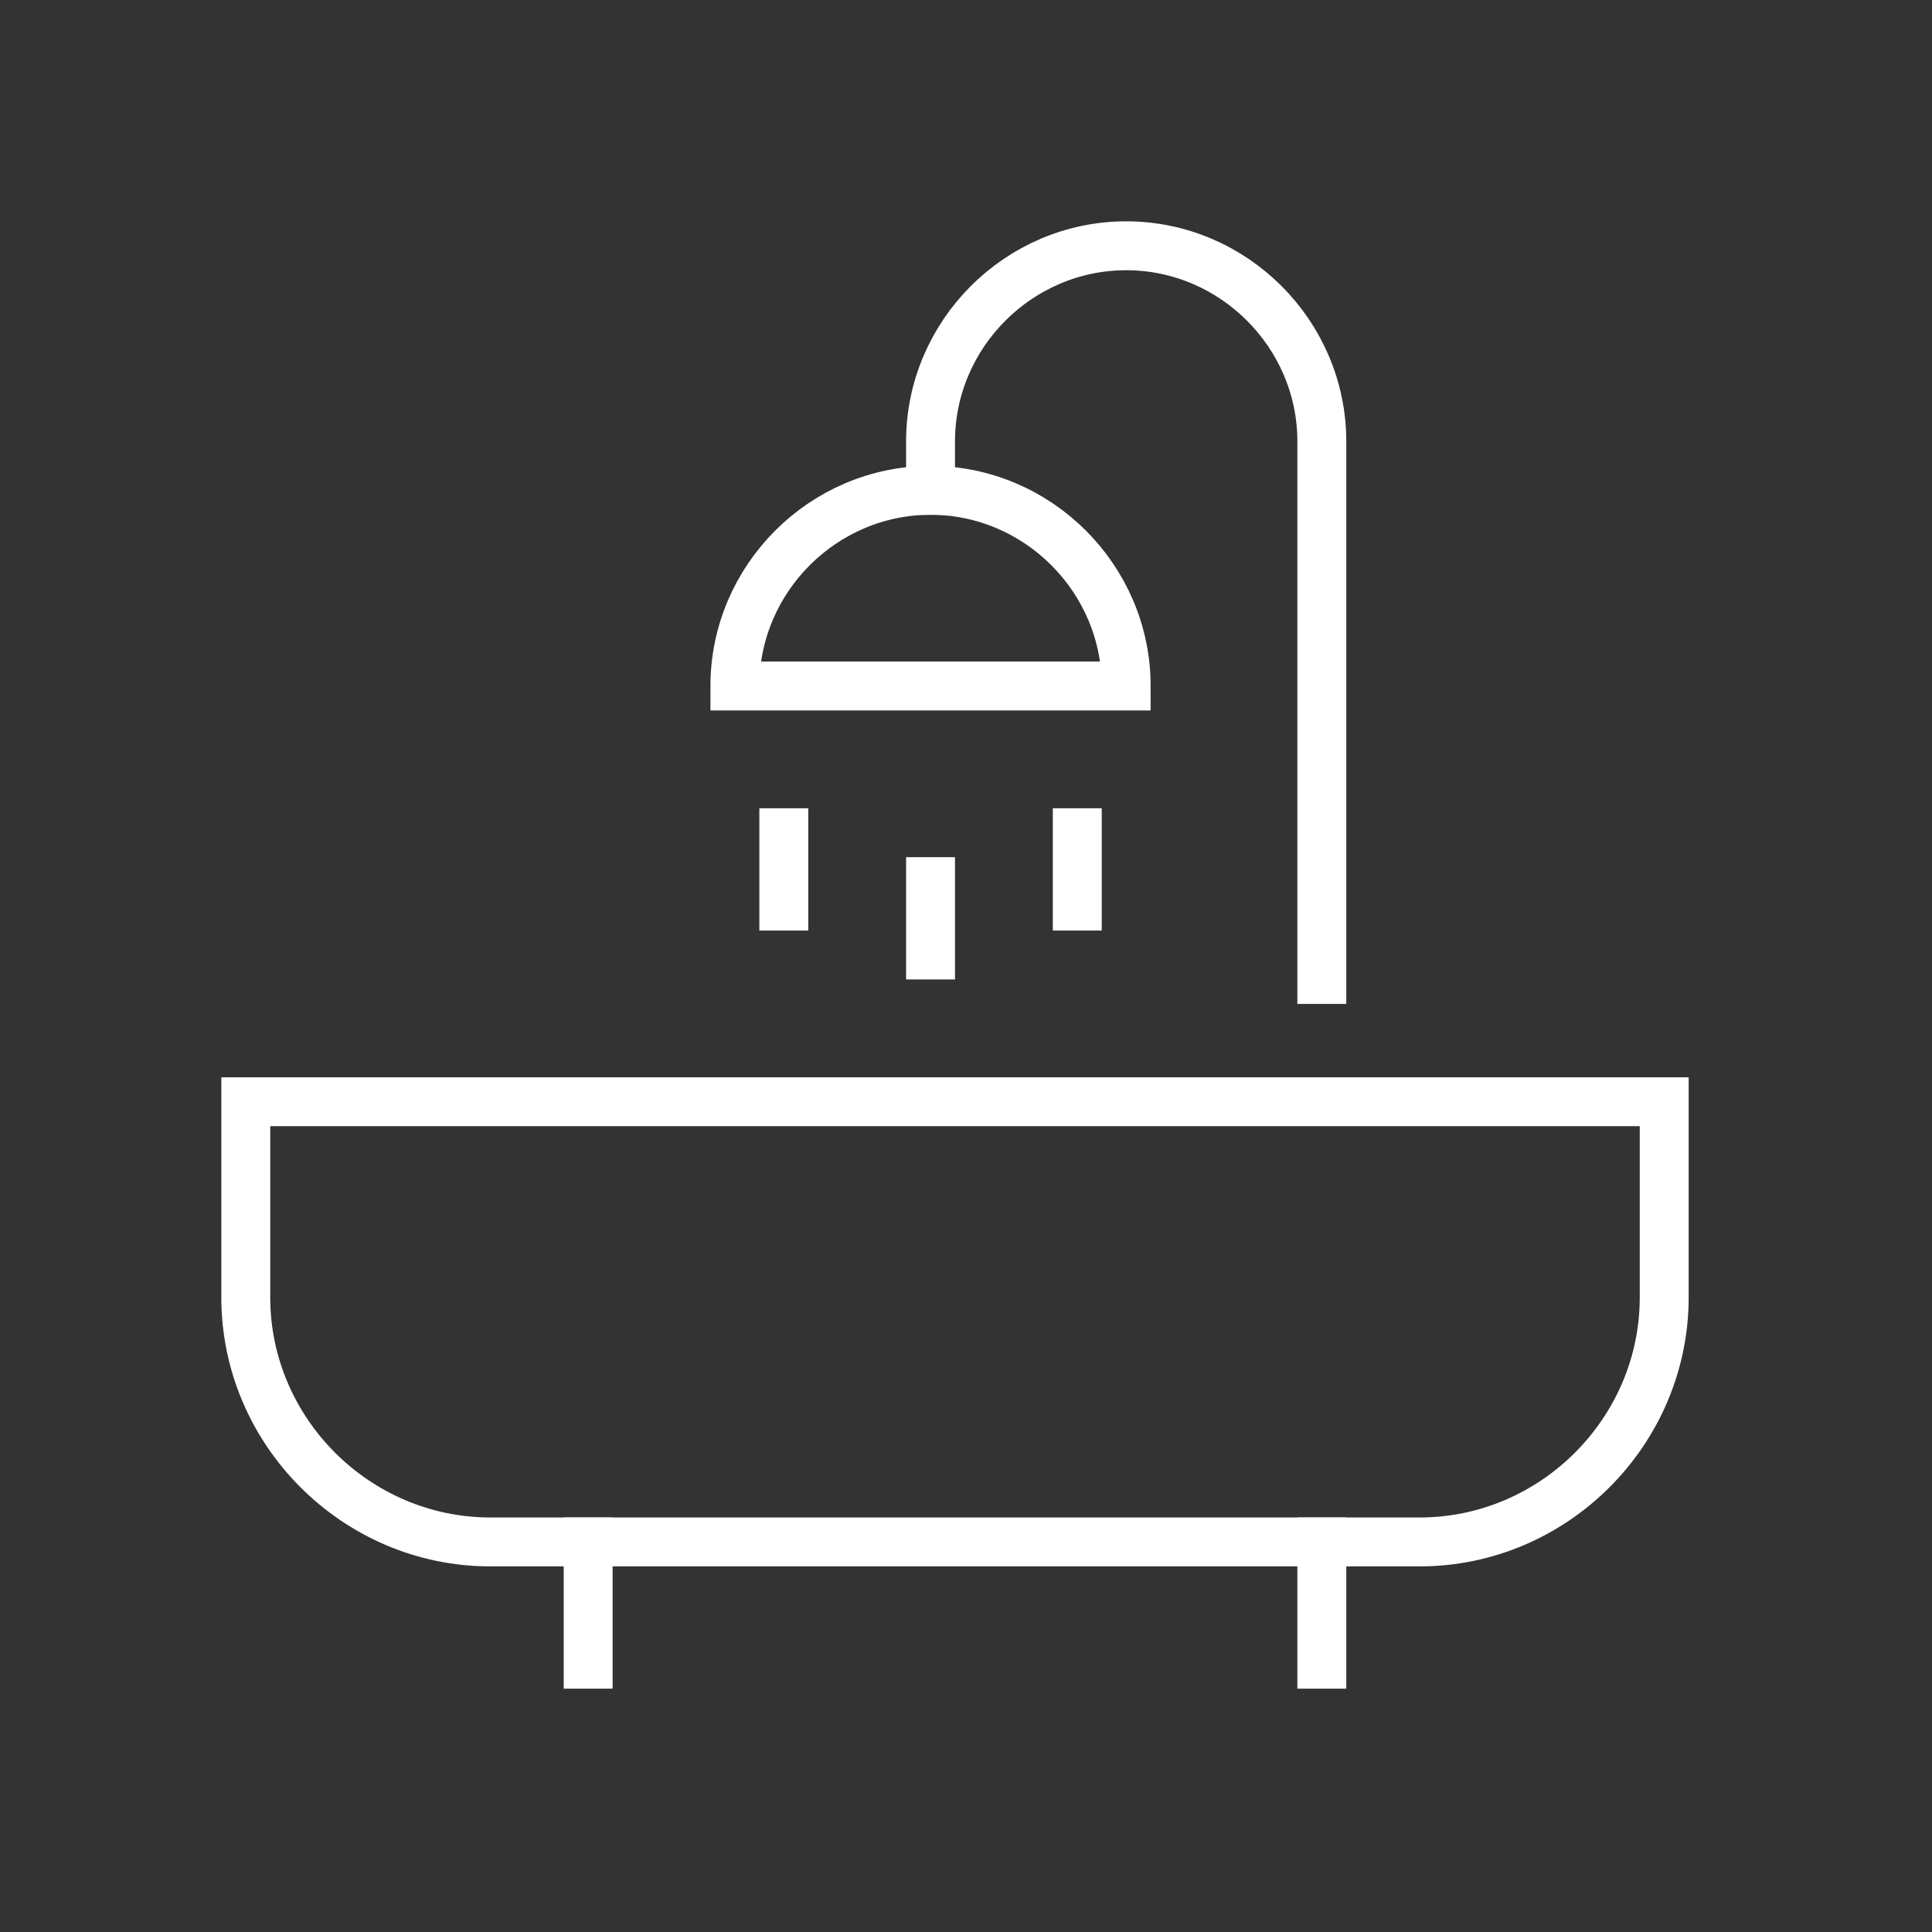
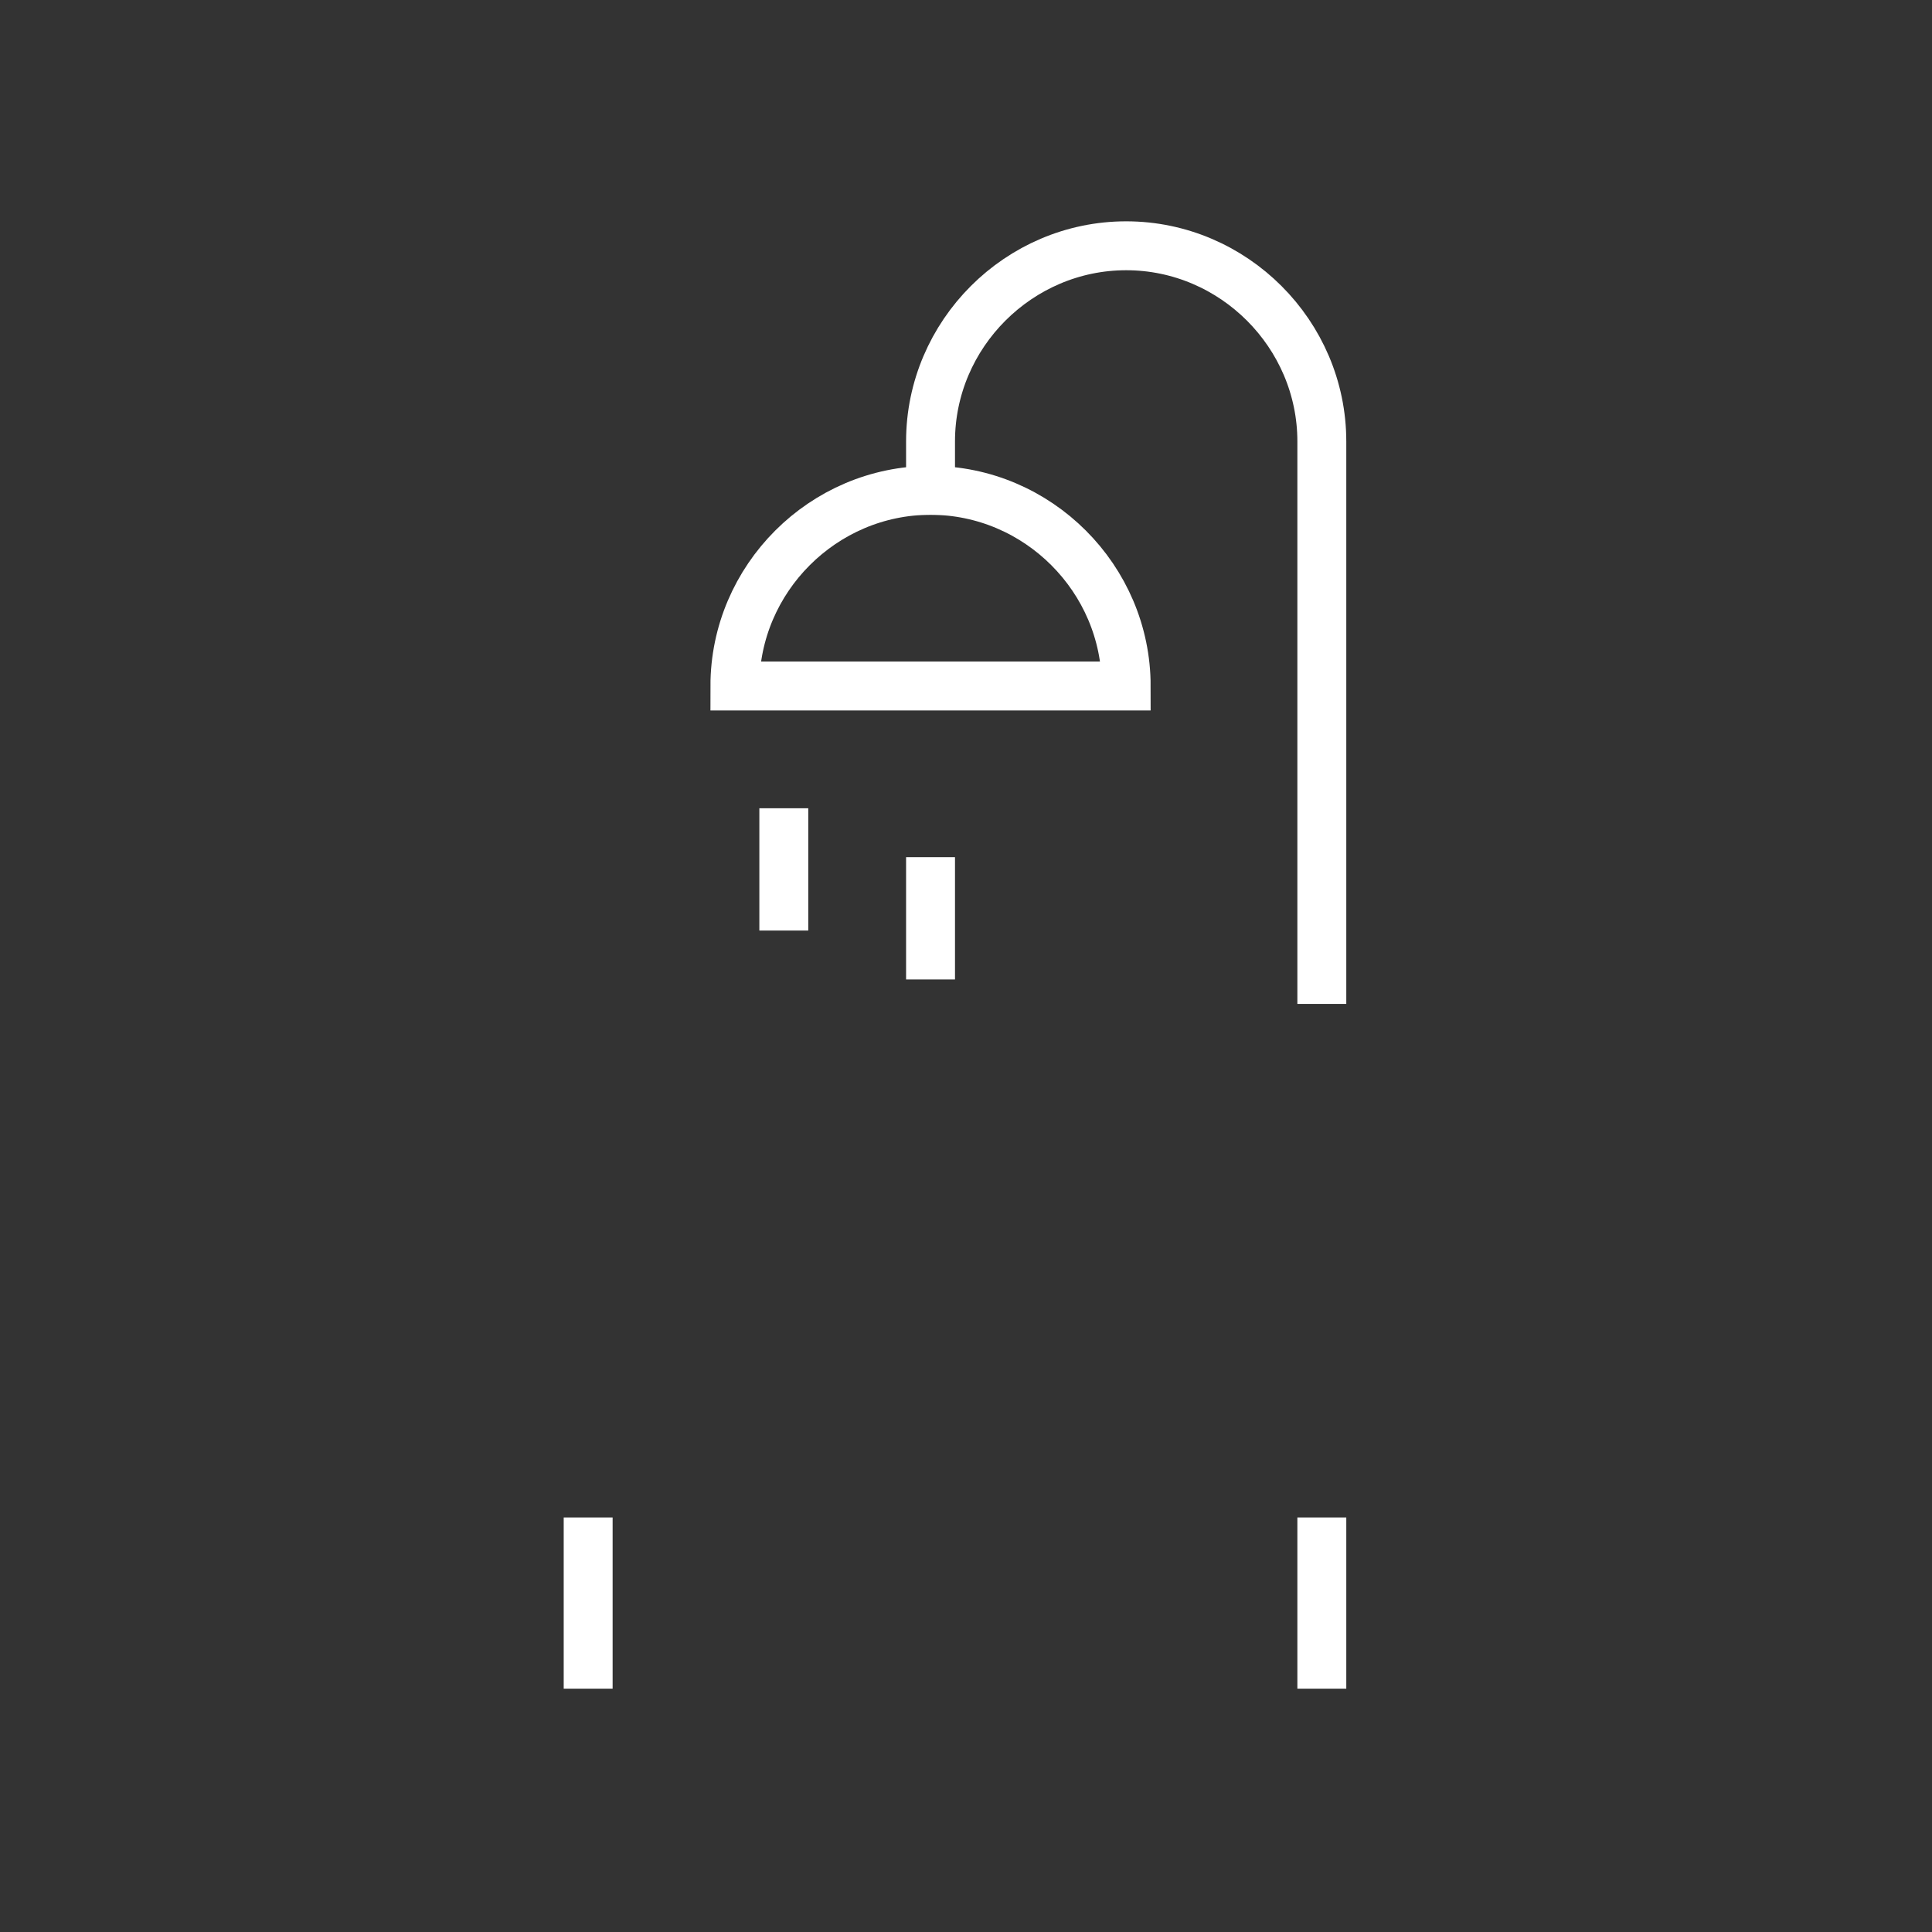
<svg xmlns="http://www.w3.org/2000/svg" clip-rule="evenodd" fill-rule="evenodd" stroke-linecap="square" stroke-miterlimit="10" viewBox="0 0 79 79" width="65" height="65">
  <rect x="0" y="0" width="79" height="79" fill="#333333" stroke="none" />
  <g fill="none" stroke="#fff" stroke-width="2" transform="translate(7.05 7.05)">
    <path d="m17 56v5" />
    <path d="m47 56v5" />
    <path d="m31 13v-2c0-4.389 3.611-8 8-8s8 3.611 8 8v22" />
    <path d="m23 21c0-4.389 3.611-8 8-8s8 3.611 8 8z" />
    <path d="m25 27v3" />
    <path d="m31 29v3" />
-     <path d="m37 27v3" />
-     <path d="m3 38v8c0 5.486 4.514 10 10 10h38c5.486 0 10-4.514 10-10v-8z" />
  </g>
</svg>